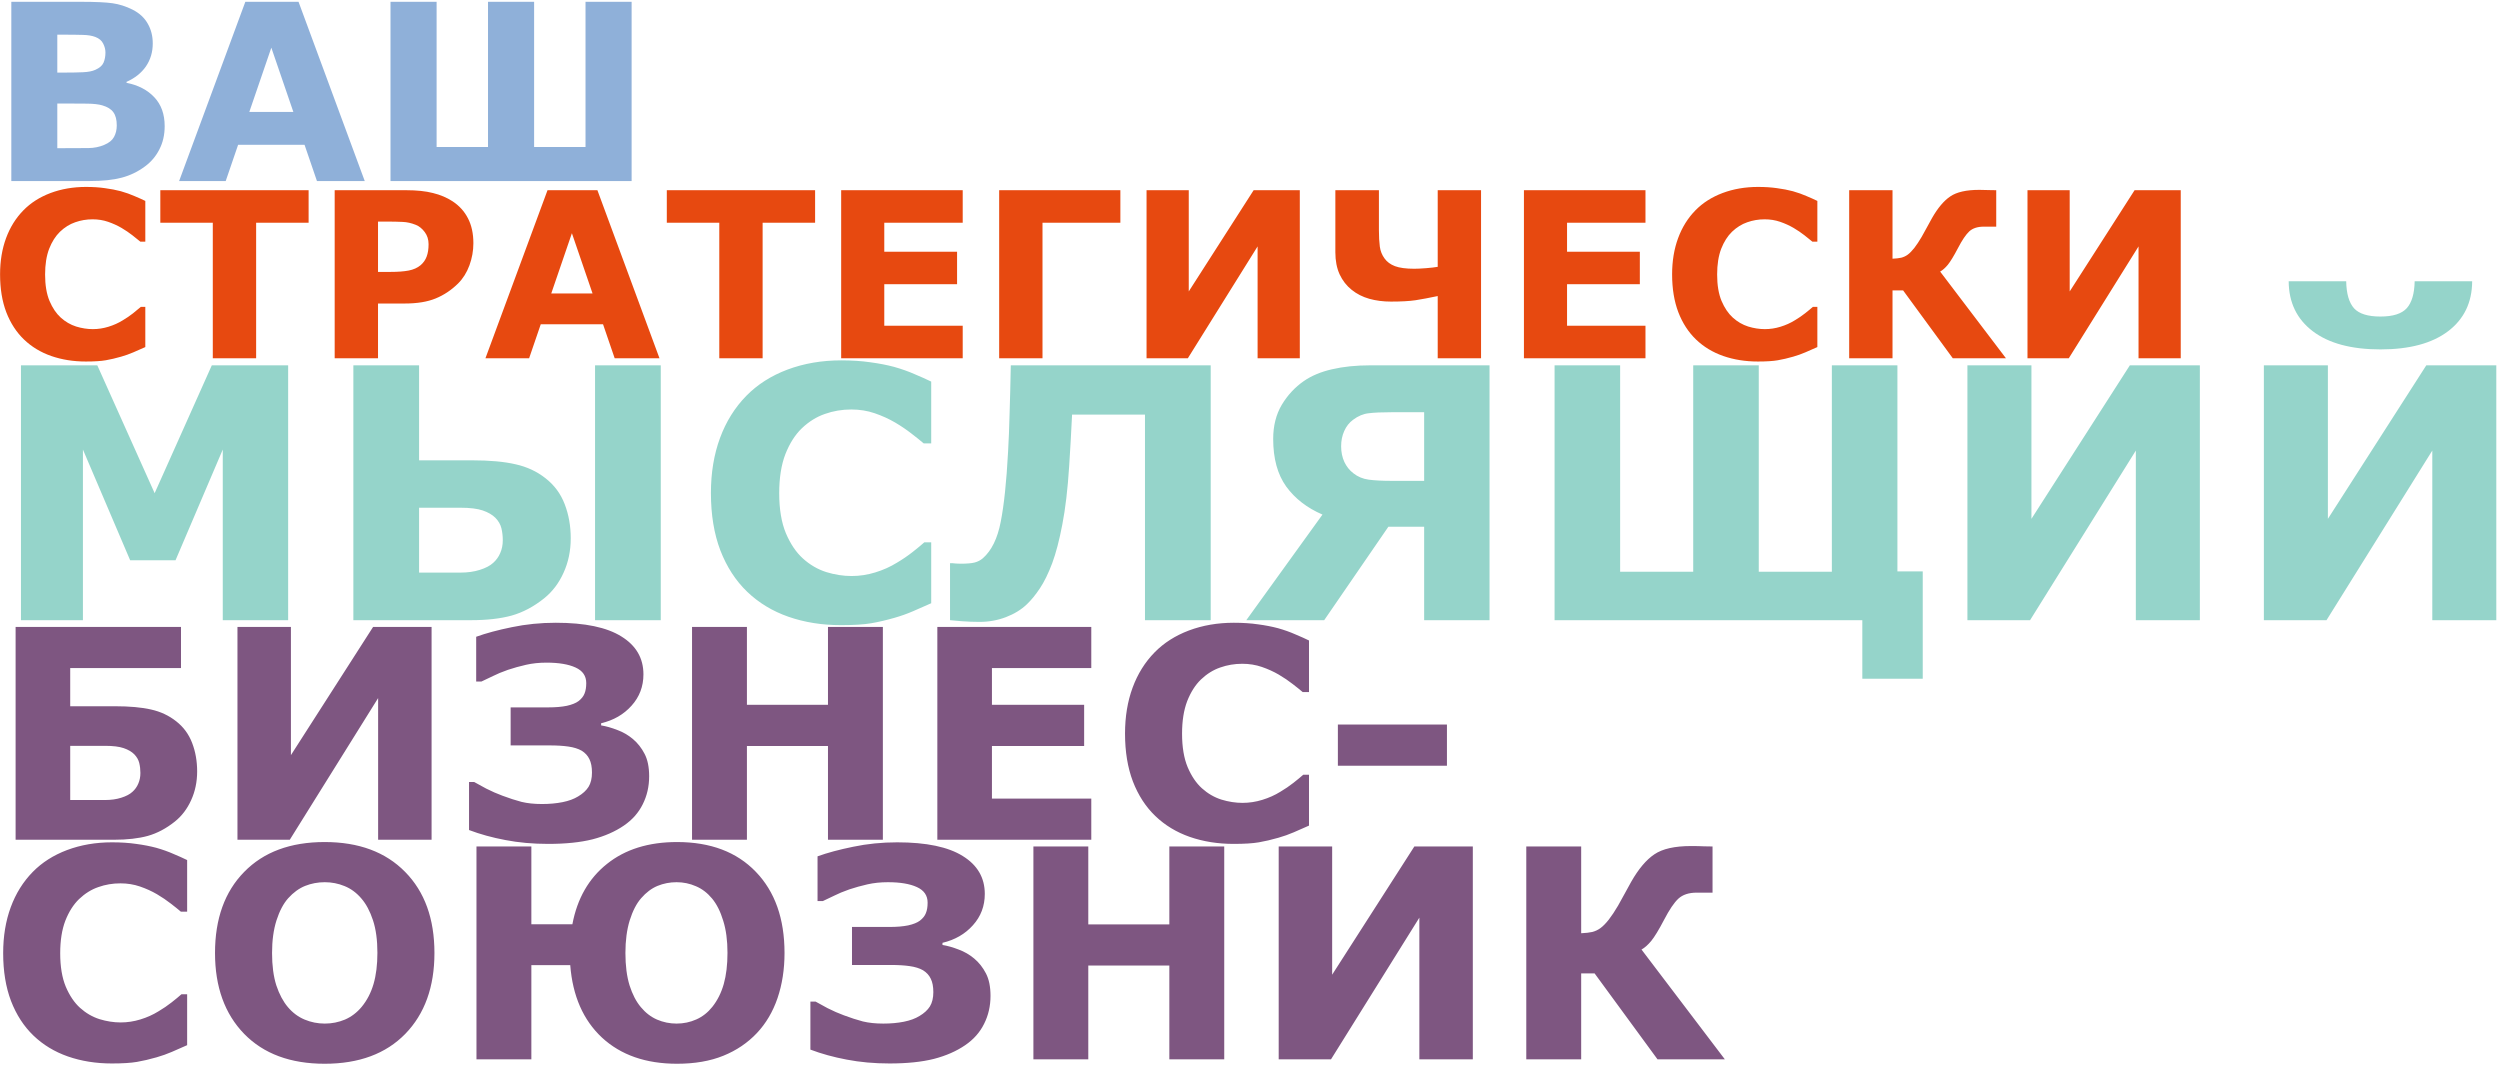
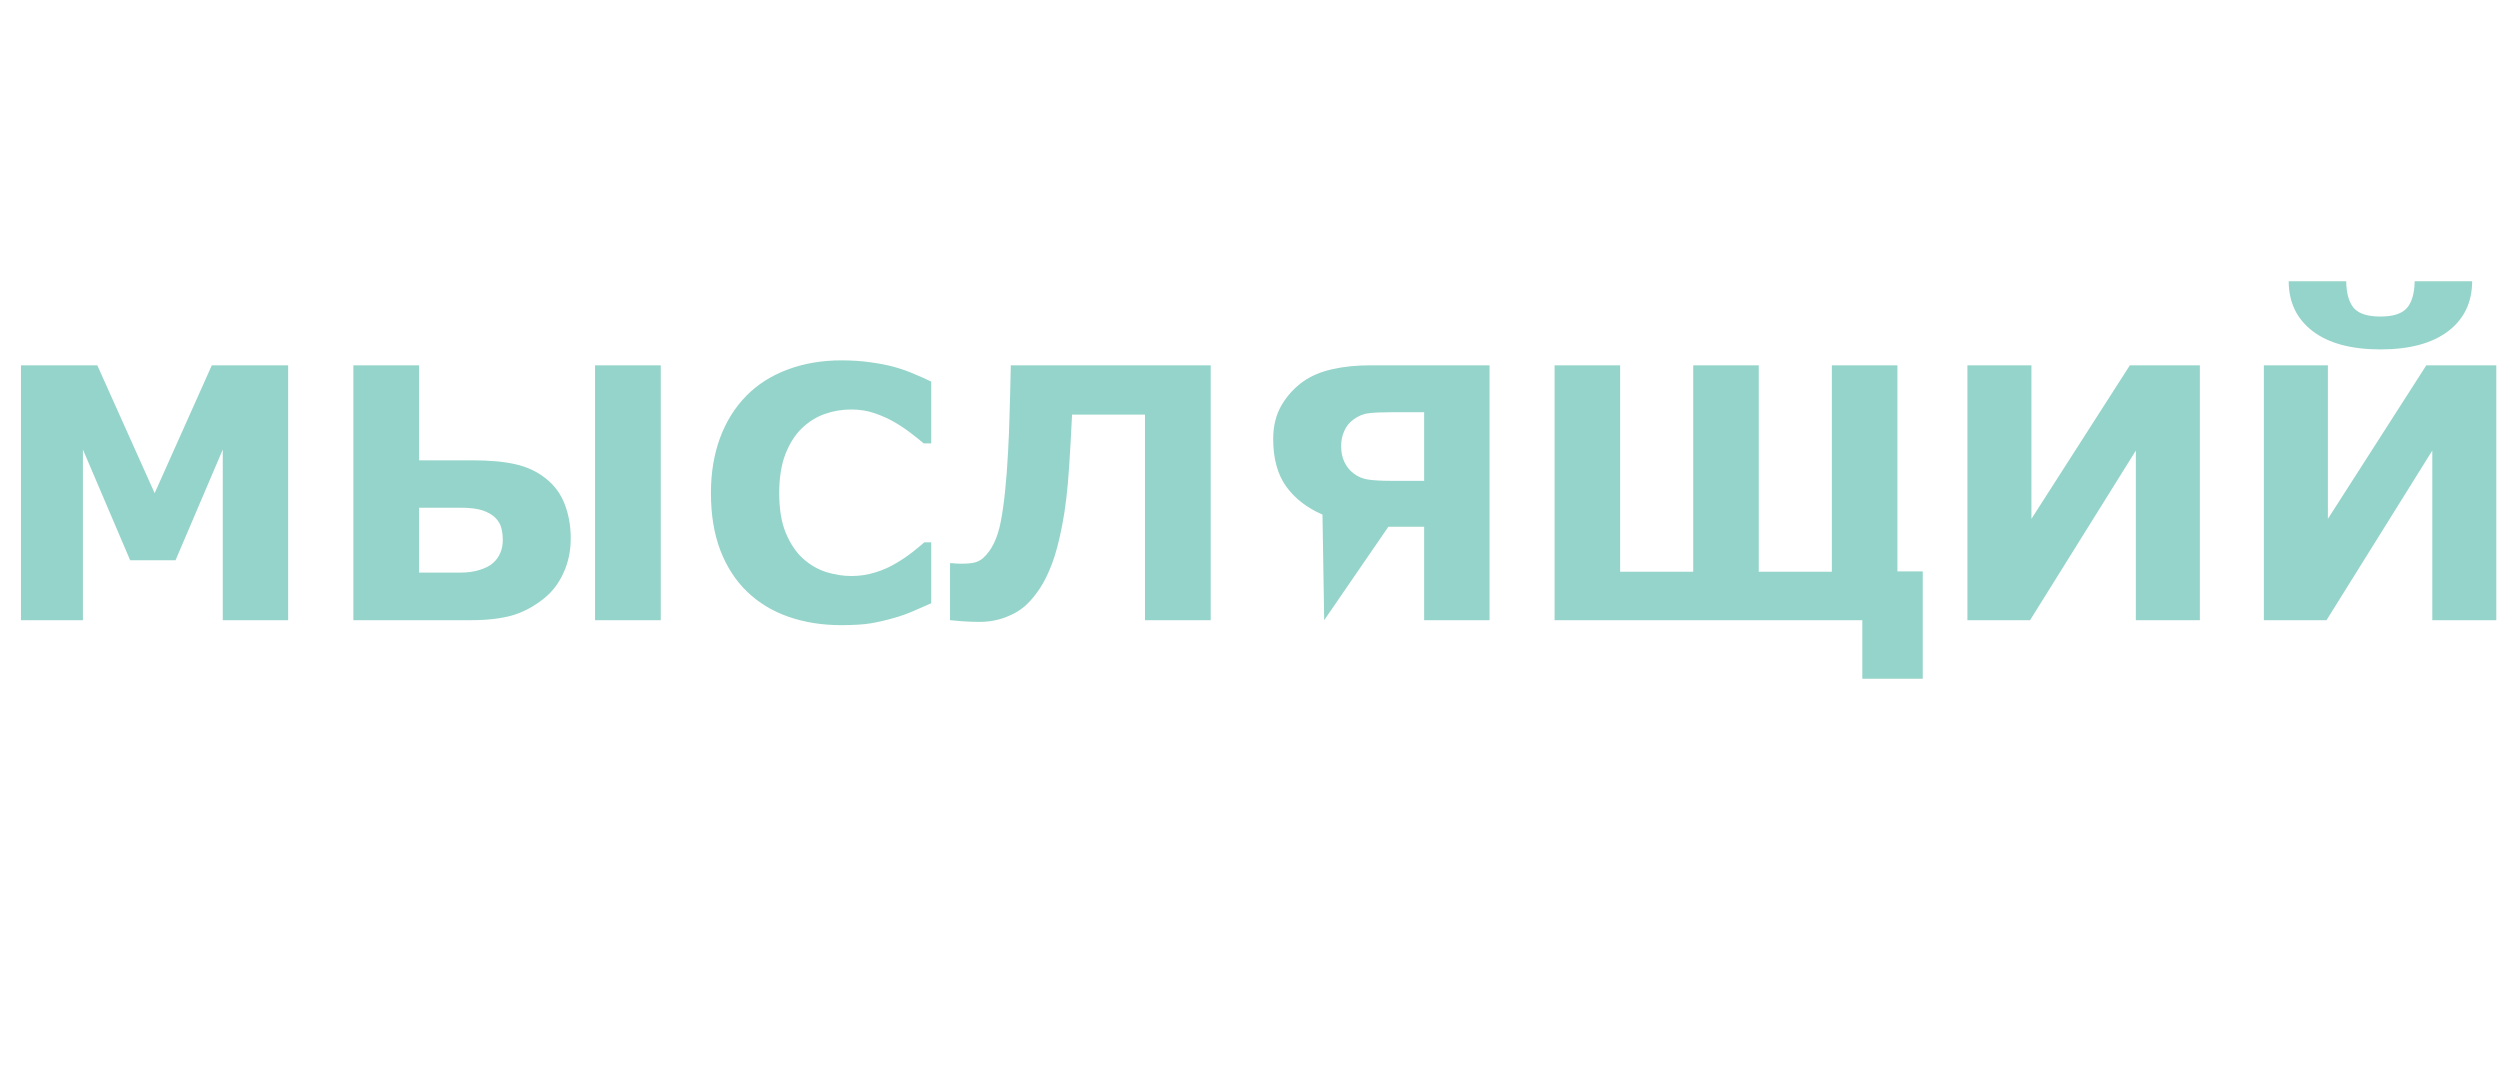
<svg xmlns="http://www.w3.org/2000/svg" width="649" height="277" viewBox="0 0 649 277" fill="none">
-   <path d="M42.75 32.75C42.75 35 42.292 37.01 41.375 38.781C40.479 40.552 39.24 42.021 37.656 43.188C35.823 44.562 33.802 45.542 31.594 46.125C29.406 46.708 26.625 47 23.25 47H2.938V0.469H21C24.75 0.469 27.49 0.594 29.219 0.844C30.969 1.094 32.698 1.646 34.406 2.5C36.177 3.396 37.49 4.604 38.344 6.125C39.219 7.625 39.656 9.344 39.656 11.281C39.656 13.531 39.062 15.521 37.875 17.25C36.688 18.958 35.01 20.292 32.844 21.25V21.5C35.885 22.104 38.292 23.354 40.062 25.25C41.854 27.146 42.75 29.646 42.75 32.75ZM27.375 13.625C27.375 12.854 27.177 12.083 26.781 11.312C26.406 10.542 25.729 9.969 24.75 9.594C23.875 9.26 22.781 9.083 21.469 9.062C20.177 9.021 18.354 9 16 9H14.875V18.844H16.75C18.646 18.844 20.26 18.812 21.594 18.75C22.927 18.688 23.979 18.479 24.75 18.125C25.833 17.646 26.542 17.031 26.875 16.281C27.208 15.51 27.375 14.625 27.375 13.625ZM30.312 32.562C30.312 31.083 30.021 29.948 29.438 29.156C28.875 28.344 27.906 27.74 26.531 27.344C25.594 27.073 24.302 26.927 22.656 26.906C21.01 26.885 19.292 26.875 17.5 26.875H14.875V38.469H15.75C19.125 38.469 21.542 38.458 23 38.438C24.458 38.417 25.802 38.146 27.031 37.625C28.281 37.104 29.135 36.417 29.594 35.562C30.073 34.688 30.312 33.688 30.312 32.562ZM94.688 47H82.281L79.062 37.594H61.812L58.594 47H46.5L63.688 0.469H77.5L94.688 47ZM76.156 29.062L70.438 12.375L64.719 29.062H76.156ZM163.969 47H101.375V0.469H113.344V38.156H126.688V0.469H138.656V38.156H152V0.469H163.969V47Z" fill="#8FB0D9" />
-   <path d="M22.283 93.85C19.041 93.85 16.043 93.371 13.289 92.414C10.555 91.457 8.201 90.031 6.229 88.137C4.256 86.242 2.723 83.879 1.629 81.047C0.555 78.215 0.018 74.943 0.018 71.232C0.018 67.775 0.535 64.641 1.57 61.828C2.605 59.016 4.109 56.603 6.082 54.592C7.977 52.658 10.32 51.164 13.113 50.109C15.926 49.055 18.992 48.527 22.312 48.527C24.148 48.527 25.799 48.635 27.264 48.85C28.748 49.045 30.115 49.309 31.365 49.641C32.674 50.012 33.855 50.432 34.91 50.9C35.984 51.35 36.922 51.77 37.723 52.16V62.736H36.434C35.887 62.268 35.193 61.711 34.353 61.066C33.533 60.422 32.596 59.787 31.541 59.162C30.467 58.537 29.305 58.01 28.055 57.58C26.805 57.15 25.467 56.935 24.041 56.935C22.459 56.935 20.955 57.19 19.529 57.697C18.104 58.185 16.785 59.006 15.574 60.158C14.422 61.272 13.484 62.746 12.762 64.582C12.059 66.418 11.707 68.644 11.707 71.262C11.707 73.996 12.088 76.281 12.85 78.117C13.631 79.953 14.607 81.398 15.779 82.453C16.971 83.527 18.299 84.299 19.764 84.768C21.229 85.217 22.674 85.441 24.1 85.441C25.467 85.441 26.814 85.236 28.143 84.826C29.49 84.416 30.73 83.859 31.863 83.156C32.82 82.59 33.709 81.984 34.529 81.34C35.35 80.695 36.023 80.139 36.551 79.67H37.723V90.1C36.629 90.588 35.584 91.047 34.588 91.477C33.592 91.906 32.547 92.277 31.453 92.59C30.027 93 28.689 93.312 27.439 93.527C26.189 93.742 24.471 93.85 22.283 93.85ZM80.115 57.815H66.492V93H55.242V57.815H41.619V49.377H80.115V57.815ZM122.889 63.147C122.889 65.1 122.547 67.014 121.863 68.889C121.18 70.744 120.203 72.307 118.934 73.576C117.195 75.295 115.252 76.594 113.104 77.473C110.975 78.352 108.318 78.791 105.135 78.791H98.133V93H86.883V49.377H105.398C108.172 49.377 110.506 49.621 112.4 50.109C114.314 50.578 116.004 51.291 117.469 52.248C119.227 53.4 120.564 54.875 121.482 56.672C122.42 58.469 122.889 60.627 122.889 63.147ZM111.258 63.41C111.258 62.18 110.926 61.125 110.262 60.246C109.598 59.348 108.826 58.723 107.947 58.371C106.775 57.902 105.633 57.648 104.52 57.609C103.406 57.551 101.922 57.522 100.066 57.522H98.133V70.588H101.355C103.27 70.588 104.842 70.471 106.072 70.236C107.322 70.002 108.367 69.533 109.207 68.83C109.93 68.205 110.447 67.463 110.76 66.603C111.092 65.725 111.258 64.66 111.258 63.41ZM171.199 93H159.568L156.551 84.182H140.379L137.361 93H126.023L142.137 49.377H155.086L171.199 93ZM153.826 76.184L148.465 60.539L143.104 76.184H153.826ZM211.6 57.815H197.977V93H186.727V57.815H173.104V49.377H211.6V57.815ZM249.92 93H218.367V49.377H249.92V57.815H229.559V65.344H248.455V73.781H229.559V84.562H249.92V93ZM290.848 57.815H270.633V93H259.383V49.377H290.848V57.815ZM337.43 93H326.473V63.967L308.367 93H297.645V49.377H308.602V75.656L325.447 49.377H337.43V93ZM384.48 93H373.23V76.857C371.004 77.326 369.08 77.688 367.459 77.941C365.857 78.176 363.738 78.293 361.102 78.293C359.07 78.293 357.186 78.049 355.447 77.561C353.729 77.072 352.215 76.301 350.906 75.246C349.578 74.191 348.533 72.853 347.771 71.232C347.029 69.611 346.658 67.697 346.658 65.49V49.377H357.967V59.719C357.967 61.418 358.045 62.853 358.201 64.025C358.357 65.178 358.768 66.203 359.432 67.102C360.057 67.981 360.955 68.644 362.127 69.094C363.318 69.543 364.988 69.768 367.137 69.768C367.918 69.768 368.934 69.719 370.184 69.621C371.434 69.523 372.449 69.406 373.23 69.269V49.377H384.48V93ZM427.166 93H395.613V49.377H427.166V57.815H406.805V65.344H425.701V73.781H406.805V84.562H427.166V93ZM456.346 93.85C453.104 93.85 450.105 93.371 447.352 92.414C444.617 91.457 442.264 90.031 440.291 88.137C438.318 86.242 436.785 83.879 435.691 81.047C434.617 78.215 434.08 74.943 434.08 71.232C434.08 67.775 434.598 64.641 435.633 61.828C436.668 59.016 438.172 56.603 440.145 54.592C442.039 52.658 444.383 51.164 447.176 50.109C449.988 49.055 453.055 48.527 456.375 48.527C458.211 48.527 459.861 48.635 461.326 48.85C462.811 49.045 464.178 49.309 465.428 49.641C466.736 50.012 467.918 50.432 468.973 50.9C470.047 51.35 470.984 51.77 471.785 52.16V62.736H470.496C469.949 62.268 469.256 61.711 468.416 61.066C467.596 60.422 466.658 59.787 465.604 59.162C464.529 58.537 463.367 58.01 462.117 57.58C460.867 57.15 459.529 56.935 458.104 56.935C456.521 56.935 455.018 57.19 453.592 57.697C452.166 58.185 450.848 59.006 449.637 60.158C448.484 61.272 447.547 62.746 446.824 64.582C446.121 66.418 445.77 68.644 445.77 71.262C445.77 73.996 446.15 76.281 446.912 78.117C447.693 79.953 448.67 81.398 449.842 82.453C451.033 83.527 452.361 84.299 453.826 84.768C455.291 85.217 456.736 85.441 458.162 85.441C459.529 85.441 460.877 85.236 462.205 84.826C463.553 84.416 464.793 83.859 465.926 83.156C466.883 82.59 467.771 81.984 468.592 81.34C469.412 80.695 470.086 80.139 470.613 79.67H471.785V90.1C470.691 90.588 469.646 91.047 468.65 91.477C467.654 91.906 466.609 92.277 465.516 92.59C464.09 93 462.752 93.312 461.502 93.527C460.252 93.742 458.533 93.85 456.346 93.85ZM520.74 93H506.941L494.051 75.393H491.297V93H480.047V49.377H491.297V67.16C492.215 67.121 492.977 67.033 493.582 66.897C494.188 66.74 494.744 66.477 495.252 66.106C495.779 65.715 496.346 65.139 496.951 64.377C497.557 63.596 498.191 62.639 498.855 61.506C499.266 60.803 499.725 59.973 500.232 59.016C500.76 58.039 501.199 57.238 501.551 56.613C503.055 53.977 504.637 52.102 506.297 50.988C507.957 49.855 510.467 49.289 513.826 49.289C514.822 49.289 515.711 49.309 516.492 49.348C517.273 49.367 517.85 49.377 518.221 49.377V58.84H514.969C513.367 58.84 512.117 59.25 511.219 60.07C510.34 60.891 509.363 62.336 508.289 64.406C507.215 66.457 506.336 67.902 505.652 68.742C504.969 69.562 504.305 70.148 503.66 70.5L520.74 93ZM566.121 93H555.164V63.967L537.059 93H526.336V49.377H537.293V75.656L554.139 49.377H566.121V93Z" fill="#E74910" />
-   <path d="M74.803 161H57.83V116.7L45.566 145.448H33.791L21.527 116.7V161H5.442V94.838H25.26L40.145 128.03L54.986 94.838H74.803V161ZM130.523 140.25C130.523 139.153 130.404 138.117 130.167 137.139C129.931 136.162 129.412 135.258 128.612 134.429C127.812 133.629 126.716 132.992 125.324 132.518C123.932 132.044 122.007 131.807 119.548 131.807H108.795V148.647H119.548C121.414 148.647 123.088 148.41 124.569 147.937C126.08 147.463 127.235 146.855 128.035 146.115C128.834 145.404 129.442 144.56 129.856 143.582C130.301 142.575 130.523 141.464 130.523 140.25ZM148.163 139.761C148.163 142.99 147.541 145.967 146.297 148.692C145.082 151.388 143.409 153.594 141.276 155.312C138.58 157.475 135.766 158.971 132.833 159.8C129.931 160.6 126.405 161 122.258 161H91.732V94.838H108.795V119.499H122.525C127.116 119.499 130.878 119.84 133.811 120.521C136.773 121.173 139.38 122.387 141.631 124.165C143.912 125.942 145.571 128.193 146.608 130.918C147.645 133.614 148.163 136.562 148.163 139.761ZM171.535 161H154.473V94.838H171.535V161ZM218.324 162.289C213.406 162.289 208.859 161.563 204.683 160.111C200.535 158.66 196.966 156.497 193.974 153.624C190.982 150.751 188.657 147.166 186.998 142.871C185.369 138.576 184.554 133.614 184.554 127.986C184.554 122.743 185.339 117.988 186.909 113.723C188.479 109.457 190.76 105.799 193.752 102.748C196.625 99.815 200.18 97.549 204.416 95.949C208.682 94.35 213.332 93.55 218.368 93.55C221.153 93.55 223.656 93.713 225.877 94.039C228.129 94.335 230.202 94.735 232.098 95.238C234.083 95.801 235.875 96.438 237.475 97.149C239.104 97.83 240.526 98.467 241.74 99.06V115.1H239.785C238.956 114.389 237.904 113.545 236.63 112.567C235.386 111.59 233.964 110.627 232.365 109.679C230.736 108.731 228.973 107.931 227.077 107.28C225.181 106.628 223.152 106.302 220.99 106.302C218.59 106.302 216.309 106.687 214.147 107.458C211.985 108.198 209.985 109.442 208.148 111.19C206.401 112.878 204.979 115.115 203.883 117.899C202.816 120.684 202.283 124.061 202.283 128.03C202.283 132.177 202.861 135.643 204.016 138.428C205.201 141.212 206.682 143.404 208.459 145.004C210.266 146.633 212.281 147.803 214.502 148.514C216.724 149.195 218.916 149.536 221.079 149.536C223.152 149.536 225.196 149.225 227.21 148.603C229.254 147.981 231.135 147.137 232.854 146.07C234.305 145.211 235.653 144.293 236.897 143.315C238.141 142.338 239.163 141.494 239.963 140.783H241.74V156.601C240.081 157.342 238.497 158.038 236.986 158.689C235.475 159.341 233.89 159.904 232.231 160.378C230.069 161 228.04 161.474 226.144 161.8C224.248 162.126 221.641 162.289 218.324 162.289ZM314.3 161H297.238V107.635H278.309C278.161 110.538 278.042 112.819 277.954 114.478C277.865 116.137 277.731 118.329 277.554 121.054C277.169 127.038 276.576 132.074 275.776 136.162C275.006 140.22 274.132 143.567 273.155 146.204C272.148 148.87 271.081 151.047 269.956 152.735C268.83 154.424 267.704 155.801 266.579 156.868C265.127 158.26 263.32 159.371 261.158 160.2C258.995 161.03 256.7 161.444 254.271 161.444C252.789 161.444 251.249 161.385 249.649 161.267C248.079 161.148 247.072 161.059 246.628 161V146.204H247.25C247.517 146.233 247.813 146.263 248.139 146.292C248.494 146.322 248.894 146.337 249.338 146.337C250.997 146.337 252.227 146.233 253.026 146.026C253.826 145.819 254.537 145.448 255.159 144.915C257.41 142.93 258.951 139.79 259.78 135.495C260.639 131.17 261.276 125.127 261.691 117.366C261.869 114.285 262.002 110.938 262.091 107.324C262.209 103.681 262.313 99.519 262.402 94.838H314.3V161ZM386.683 161H369.709V136.739H360.422L343.76 161H323.542L343.315 133.584C339.316 131.866 336.176 129.437 333.896 126.297C331.644 123.157 330.519 119.04 330.519 113.945C330.519 110.568 331.259 107.62 332.74 105.103C334.251 102.585 336.162 100.526 338.472 98.926C340.486 97.534 342.93 96.512 345.804 95.86C348.707 95.179 352.024 94.838 355.757 94.838H386.683V161ZM369.709 124.831V107.013H361.267C358.689 107.013 356.705 107.102 355.312 107.28C353.92 107.428 352.572 107.991 351.269 108.968C350.262 109.709 349.492 110.686 348.958 111.901C348.425 113.086 348.159 114.404 348.159 115.855C348.159 117.366 348.44 118.729 349.003 119.943C349.566 121.128 350.351 122.106 351.358 122.876C352.484 123.765 353.802 124.313 355.312 124.52C356.853 124.727 358.867 124.831 361.355 124.831H369.709ZM483.459 161H403.567V94.838H420.585V148.425H439.559V94.838H456.577V148.425H475.55V94.838H492.568V148.336H499.144V176.196H483.459V161ZM571.082 161H554.464V116.966L527.004 161H510.741V94.838H527.359V134.695L552.909 94.838H571.082V161ZM648.041 161H631.423V116.966L603.963 161H587.7V94.838H604.318V134.695L629.868 94.838H648.041V161ZM641.776 73.022C641.746 78.531 639.658 82.856 635.511 85.996C631.364 89.136 625.513 90.706 617.959 90.706C610.406 90.706 604.555 89.136 600.408 85.996C596.261 82.856 594.173 78.531 594.143 73.022H609.073C609.132 76.25 609.813 78.591 611.117 80.042C612.42 81.464 614.701 82.175 617.959 82.175C621.218 82.175 623.499 81.449 624.802 79.998C626.106 78.546 626.787 76.221 626.846 73.022H641.776Z" fill="#95D4CA" />
-   <path d="M51.18 200.262C51.18 202.958 50.66 205.445 49.621 207.721C48.607 209.972 47.209 211.815 45.428 213.25C43.176 215.056 40.826 216.305 38.377 216.998C35.953 217.666 33.008 218 29.545 218H4.051V162.744H46.986V173.432H18.227V183.34H29.768C33.627 183.34 36.781 183.624 39.23 184.193C41.68 184.738 43.844 185.752 45.725 187.236C47.63 188.721 49.015 190.601 49.881 192.877C50.747 195.128 51.18 197.59 51.18 200.262ZM36.447 200.67C36.447 199.755 36.348 198.889 36.15 198.072C35.953 197.256 35.52 196.501 34.852 195.809C34.184 195.141 33.268 194.609 32.105 194.213C30.943 193.817 29.335 193.619 27.281 193.619H18.227V207.684H27.281C28.84 207.684 30.238 207.486 31.475 207.09C32.736 206.694 33.701 206.187 34.369 205.568C35.037 204.975 35.544 204.27 35.891 203.453C36.262 202.612 36.447 201.684 36.447 200.67ZM112.039 218H98.16V181.225L75.227 218H61.645V162.744H75.523V196.031L96.861 162.744H112.039V218ZM168.52 201.523C168.52 204.171 167.963 206.595 166.85 208.797C165.761 210.999 164.128 212.842 161.951 214.326C159.675 215.885 156.966 217.072 153.824 217.889C150.682 218.68 146.848 219.076 142.32 219.076C138.337 219.076 134.626 218.742 131.188 218.074C127.773 217.431 124.632 216.565 121.762 215.477V203.008H123.098C123.79 203.404 124.829 203.973 126.215 204.715C127.625 205.432 129.035 206.051 130.445 206.57C132.227 207.238 133.872 207.77 135.381 208.166C136.915 208.537 138.684 208.723 140.688 208.723C142.642 208.723 144.423 208.562 146.031 208.24C147.639 207.919 148.988 207.424 150.076 206.756C151.288 206.038 152.191 205.21 152.785 204.27C153.379 203.305 153.676 202.068 153.676 200.559C153.676 199.124 153.453 197.961 153.008 197.07C152.587 196.18 151.919 195.45 151.004 194.881C150.089 194.361 148.938 194.003 147.553 193.805C146.192 193.607 144.584 193.508 142.729 193.508H132.561V183.637H142.357C144.213 183.637 145.809 183.501 147.145 183.229C148.48 182.932 149.495 182.523 150.188 182.004C150.954 181.41 151.474 180.755 151.746 180.037C152.043 179.32 152.191 178.417 152.191 177.328C152.191 175.473 151.264 174.124 149.408 173.283C147.577 172.442 145.066 172.021 141.875 172.021C139.97 172.021 138.201 172.207 136.568 172.578C134.936 172.949 133.377 173.382 131.893 173.877C130.285 174.446 128.998 174.978 128.033 175.473C127.068 175.943 126.054 176.425 124.99 176.92H123.617V165.305C126.141 164.389 129.221 163.561 132.857 162.818C136.519 162.051 140.329 161.668 144.287 161.668C151.857 161.668 157.535 162.855 161.32 165.23C165.13 167.581 167.035 170.859 167.035 175.064C167.035 178.206 166.008 180.915 163.955 183.191C161.926 185.467 159.292 186.989 156.051 187.756V188.312C157.387 188.535 158.785 188.931 160.244 189.5C161.729 190.044 163.077 190.824 164.289 191.838C165.526 192.877 166.54 194.163 167.332 195.697C168.124 197.206 168.52 199.148 168.52 201.523ZM229.193 218H214.943V193.656H193.902V218H179.652V162.744H193.902V182.969H214.943V162.744H229.193V218ZM283.299 218H243.332V162.744H283.299V173.432H257.508V182.969H281.443V193.656H257.508V207.312H283.299V218ZM320.26 219.076C316.153 219.076 312.355 218.47 308.867 217.258C305.404 216.046 302.423 214.24 299.924 211.84C297.425 209.44 295.483 206.447 294.098 202.859C292.737 199.272 292.057 195.128 292.057 190.428C292.057 186.049 292.712 182.078 294.023 178.516C295.335 174.953 297.24 171.898 299.738 169.35C302.138 166.9 305.107 165.008 308.645 163.672C312.207 162.336 316.091 161.668 320.297 161.668C322.622 161.668 324.713 161.804 326.568 162.076C328.449 162.324 330.18 162.658 331.764 163.078C333.421 163.548 334.918 164.08 336.254 164.674C337.615 165.243 338.802 165.775 339.816 166.27V179.666H338.184C337.491 179.072 336.613 178.367 335.549 177.551C334.51 176.734 333.322 175.93 331.986 175.139C330.626 174.347 329.154 173.679 327.57 173.135C325.987 172.59 324.292 172.318 322.486 172.318C320.482 172.318 318.577 172.64 316.771 173.283C314.965 173.902 313.296 174.941 311.762 176.4C310.302 177.811 309.115 179.678 308.199 182.004C307.309 184.329 306.863 187.15 306.863 190.465C306.863 193.928 307.346 196.823 308.311 199.148C309.3 201.474 310.537 203.305 312.021 204.641C313.531 206.001 315.213 206.979 317.068 207.572C318.924 208.141 320.755 208.426 322.561 208.426C324.292 208.426 325.999 208.166 327.682 207.646C329.389 207.127 330.96 206.422 332.395 205.531C333.607 204.814 334.732 204.047 335.771 203.23C336.811 202.414 337.664 201.709 338.332 201.115H339.816V214.326C338.431 214.945 337.107 215.526 335.846 216.07C334.584 216.615 333.26 217.085 331.875 217.48C330.069 218 328.374 218.396 326.791 218.668C325.208 218.94 323.031 219.076 320.26 219.076ZM375.627 198.777H347.312V188.09H375.627V198.777ZM29.025 276.076C24.919 276.076 21.121 275.47 17.633 274.258C14.169 273.046 11.188 271.24 8.689 268.84C6.191 266.44 4.249 263.447 2.863 259.859C1.503 256.272 0.822 252.128 0.822 247.428C0.822 243.049 1.478 239.078 2.789 235.516C4.1 231.953 6.005 228.898 8.504 226.35C10.904 223.9 13.872 222.008 17.41 220.672C20.973 219.336 24.857 218.668 29.062 218.668C31.388 218.668 33.478 218.804 35.334 219.076C37.214 219.324 38.946 219.658 40.529 220.078C42.187 220.548 43.684 221.08 45.02 221.674C46.38 222.243 47.568 222.775 48.582 223.27V236.666H46.949C46.257 236.072 45.378 235.367 44.315 234.551C43.275 233.734 42.088 232.93 40.752 232.139C39.391 231.347 37.919 230.679 36.336 230.135C34.753 229.59 33.058 229.318 31.252 229.318C29.248 229.318 27.343 229.64 25.537 230.283C23.731 230.902 22.061 231.941 20.527 233.4C19.068 234.811 17.88 236.678 16.965 239.004C16.074 241.329 15.629 244.15 15.629 247.465C15.629 250.928 16.111 253.823 17.076 256.148C18.066 258.474 19.303 260.305 20.787 261.641C22.296 263.001 23.979 263.979 25.834 264.572C27.689 265.141 29.52 265.426 31.326 265.426C33.058 265.426 34.765 265.166 36.447 264.646C38.154 264.127 39.725 263.422 41.16 262.531C42.372 261.814 43.498 261.047 44.537 260.23C45.576 259.414 46.43 258.709 47.098 258.115H48.582V271.326C47.197 271.945 45.873 272.526 44.611 273.07C43.35 273.615 42.026 274.085 40.641 274.48C38.835 275 37.14 275.396 35.557 275.668C33.973 275.94 31.796 276.076 29.025 276.076ZM112.781 247.391C112.781 256.198 110.258 263.199 105.211 268.395C100.164 273.565 93.188 276.15 84.281 276.15C75.4 276.15 68.436 273.565 63.389 268.395C58.342 263.199 55.818 256.198 55.818 247.391C55.818 238.509 58.342 231.495 63.389 226.35C68.436 221.179 75.4 218.594 84.281 218.594C93.138 218.594 100.102 221.179 105.174 226.35C110.245 231.495 112.781 238.509 112.781 247.391ZM93.893 261.381C95.278 259.699 96.305 257.719 96.973 255.443C97.641 253.143 97.975 250.446 97.975 247.354C97.975 244.038 97.591 241.218 96.824 238.893C96.057 236.567 95.055 234.687 93.818 233.252C92.557 231.768 91.097 230.691 89.439 230.023C87.807 229.355 86.1 229.021 84.318 229.021C82.512 229.021 80.805 229.343 79.197 229.986C77.614 230.63 76.154 231.693 74.818 233.178C73.581 234.563 72.567 236.48 71.775 238.93C71.008 241.354 70.625 244.174 70.625 247.391C70.625 250.681 70.996 253.489 71.738 255.814C72.505 258.115 73.507 259.995 74.744 261.455C75.981 262.915 77.428 263.991 79.086 264.684C80.743 265.376 82.488 265.723 84.318 265.723C86.149 265.723 87.893 265.376 89.551 264.684C91.208 263.966 92.656 262.865 93.893 261.381ZM184.922 261.381C186.258 259.699 187.247 257.719 187.891 255.443C188.534 253.143 188.855 250.446 188.855 247.354C188.855 244.137 188.484 241.354 187.742 239.004C187.025 236.629 186.06 234.712 184.848 233.252C183.635 231.792 182.238 230.729 180.654 230.061C179.071 229.368 177.401 229.021 175.645 229.021C173.888 229.021 172.23 229.343 170.672 229.986C169.138 230.63 167.728 231.693 166.441 233.178C165.229 234.563 164.24 236.48 163.473 238.93C162.73 241.354 162.359 244.174 162.359 247.391C162.359 250.681 162.718 253.489 163.436 255.814C164.178 258.14 165.155 260.02 166.367 261.455C167.579 262.915 168.977 263.991 170.561 264.684C172.169 265.376 173.863 265.723 175.645 265.723C177.451 265.723 179.158 265.364 180.766 264.646C182.374 263.929 183.759 262.84 184.922 261.381ZM148.035 250.545H137.941V275H123.691V219.744H137.941V239.932H148.592C149.854 233.252 152.847 228.032 157.572 224.271C162.298 220.486 168.359 218.594 175.756 218.594C184.439 218.594 191.255 221.167 196.203 226.312C201.176 231.458 203.662 238.484 203.662 247.391C203.662 251.646 203.056 255.555 201.844 259.117C200.632 262.655 198.85 265.673 196.5 268.172C194.1 270.72 191.193 272.687 187.779 274.072C184.365 275.458 180.357 276.15 175.756 276.15C167.666 276.15 161.172 273.887 156.273 269.359C151.4 264.807 148.654 258.536 148.035 250.545ZM257.137 258.523C257.137 261.171 256.58 263.595 255.467 265.797C254.378 267.999 252.745 269.842 250.568 271.326C248.292 272.885 245.583 274.072 242.441 274.889C239.299 275.68 235.465 276.076 230.938 276.076C226.954 276.076 223.243 275.742 219.805 275.074C216.391 274.431 213.249 273.565 210.379 272.477V260.008H211.715C212.408 260.404 213.447 260.973 214.832 261.715C216.242 262.432 217.652 263.051 219.062 263.57C220.844 264.238 222.489 264.77 223.998 265.166C225.532 265.537 227.301 265.723 229.305 265.723C231.259 265.723 233.04 265.562 234.648 265.24C236.257 264.919 237.605 264.424 238.693 263.756C239.906 263.038 240.809 262.21 241.402 261.27C241.996 260.305 242.293 259.068 242.293 257.559C242.293 256.124 242.07 254.961 241.625 254.07C241.204 253.18 240.536 252.45 239.621 251.881C238.706 251.361 237.555 251.003 236.17 250.805C234.809 250.607 233.201 250.508 231.346 250.508H221.178V240.637H230.975C232.83 240.637 234.426 240.501 235.762 240.229C237.098 239.932 238.112 239.523 238.805 239.004C239.572 238.41 240.091 237.755 240.363 237.037C240.66 236.32 240.809 235.417 240.809 234.328C240.809 232.473 239.881 231.124 238.025 230.283C236.195 229.442 233.684 229.021 230.492 229.021C228.587 229.021 226.818 229.207 225.186 229.578C223.553 229.949 221.994 230.382 220.51 230.877C218.902 231.446 217.615 231.978 216.65 232.473C215.686 232.943 214.671 233.425 213.607 233.92H212.234V222.305C214.758 221.389 217.838 220.561 221.475 219.818C225.136 219.051 228.946 218.668 232.904 218.668C240.475 218.668 246.152 219.855 249.938 222.23C253.747 224.581 255.652 227.859 255.652 232.064C255.652 235.206 254.626 237.915 252.572 240.191C250.544 242.467 247.909 243.989 244.668 244.756V245.312C246.004 245.535 247.402 245.931 248.861 246.5C250.346 247.044 251.694 247.824 252.906 248.838C254.143 249.877 255.158 251.163 255.949 252.697C256.741 254.206 257.137 256.148 257.137 258.523ZM317.811 275H303.561V250.656H282.52V275H268.27V219.744H282.52V239.969H303.561V219.744H317.811V275ZM382.344 275H368.465V238.225L345.531 275H331.949V219.744H345.828V253.031L367.166 219.744H382.344V275ZM447.768 275H430.289L413.961 252.697H410.473V275H396.223V219.744H410.473V242.27C411.635 242.22 412.6 242.109 413.367 241.936C414.134 241.738 414.839 241.404 415.482 240.934C416.15 240.439 416.868 239.709 417.635 238.744C418.402 237.755 419.206 236.542 420.047 235.107C420.566 234.217 421.148 233.165 421.791 231.953C422.459 230.716 423.016 229.702 423.461 228.91C425.366 225.57 427.37 223.195 429.473 221.785C431.576 220.35 434.755 219.633 439.01 219.633C440.271 219.633 441.397 219.658 442.387 219.707C443.376 219.732 444.106 219.744 444.576 219.744V231.73H440.457C438.428 231.73 436.845 232.25 435.707 233.289C434.594 234.328 433.357 236.159 431.996 238.781C430.635 241.379 429.522 243.21 428.656 244.273C427.79 245.312 426.949 246.055 426.133 246.5L447.768 275Z" fill="#7E5681" />
+   <path d="M74.803 161H57.83V116.7L45.566 145.448H33.791L21.527 116.7V161H5.442V94.838H25.26L40.145 128.03L54.986 94.838H74.803V161ZM130.523 140.25C130.523 139.153 130.404 138.117 130.167 137.139C129.931 136.162 129.412 135.258 128.612 134.429C127.812 133.629 126.716 132.992 125.324 132.518C123.932 132.044 122.007 131.807 119.548 131.807H108.795V148.647H119.548C121.414 148.647 123.088 148.41 124.569 147.937C126.08 147.463 127.235 146.855 128.035 146.115C128.834 145.404 129.442 144.56 129.856 143.582C130.301 142.575 130.523 141.464 130.523 140.25ZM148.163 139.761C148.163 142.99 147.541 145.967 146.297 148.692C145.082 151.388 143.409 153.594 141.276 155.312C138.58 157.475 135.766 158.971 132.833 159.8C129.931 160.6 126.405 161 122.258 161H91.732V94.838H108.795V119.499H122.525C127.116 119.499 130.878 119.84 133.811 120.521C136.773 121.173 139.38 122.387 141.631 124.165C143.912 125.942 145.571 128.193 146.608 130.918C147.645 133.614 148.163 136.562 148.163 139.761ZM171.535 161H154.473V94.838H171.535V161ZM218.324 162.289C213.406 162.289 208.859 161.563 204.683 160.111C200.535 158.66 196.966 156.497 193.974 153.624C190.982 150.751 188.657 147.166 186.998 142.871C185.369 138.576 184.554 133.614 184.554 127.986C184.554 122.743 185.339 117.988 186.909 113.723C188.479 109.457 190.76 105.799 193.752 102.748C196.625 99.815 200.18 97.549 204.416 95.949C208.682 94.35 213.332 93.55 218.368 93.55C221.153 93.55 223.656 93.713 225.877 94.039C228.129 94.335 230.202 94.735 232.098 95.238C234.083 95.801 235.875 96.438 237.475 97.149C239.104 97.83 240.526 98.467 241.74 99.06V115.1H239.785C238.956 114.389 237.904 113.545 236.63 112.567C235.386 111.59 233.964 110.627 232.365 109.679C230.736 108.731 228.973 107.931 227.077 107.28C225.181 106.628 223.152 106.302 220.99 106.302C218.59 106.302 216.309 106.687 214.147 107.458C211.985 108.198 209.985 109.442 208.148 111.19C206.401 112.878 204.979 115.115 203.883 117.899C202.816 120.684 202.283 124.061 202.283 128.03C202.283 132.177 202.861 135.643 204.016 138.428C205.201 141.212 206.682 143.404 208.459 145.004C210.266 146.633 212.281 147.803 214.502 148.514C216.724 149.195 218.916 149.536 221.079 149.536C223.152 149.536 225.196 149.225 227.21 148.603C229.254 147.981 231.135 147.137 232.854 146.07C234.305 145.211 235.653 144.293 236.897 143.315C238.141 142.338 239.163 141.494 239.963 140.783H241.74V156.601C240.081 157.342 238.497 158.038 236.986 158.689C235.475 159.341 233.89 159.904 232.231 160.378C230.069 161 228.04 161.474 226.144 161.8C224.248 162.126 221.641 162.289 218.324 162.289ZM314.3 161H297.238V107.635H278.309C278.161 110.538 278.042 112.819 277.954 114.478C277.865 116.137 277.731 118.329 277.554 121.054C277.169 127.038 276.576 132.074 275.776 136.162C275.006 140.22 274.132 143.567 273.155 146.204C272.148 148.87 271.081 151.047 269.956 152.735C268.83 154.424 267.704 155.801 266.579 156.868C265.127 158.26 263.32 159.371 261.158 160.2C258.995 161.03 256.7 161.444 254.271 161.444C252.789 161.444 251.249 161.385 249.649 161.267C248.079 161.148 247.072 161.059 246.628 161V146.204H247.25C247.517 146.233 247.813 146.263 248.139 146.292C248.494 146.322 248.894 146.337 249.338 146.337C250.997 146.337 252.227 146.233 253.026 146.026C253.826 145.819 254.537 145.448 255.159 144.915C257.41 142.93 258.951 139.79 259.78 135.495C260.639 131.17 261.276 125.127 261.691 117.366C261.869 114.285 262.002 110.938 262.091 107.324C262.209 103.681 262.313 99.519 262.402 94.838H314.3V161ZM386.683 161H369.709V136.739H360.422L343.76 161L343.315 133.584C339.316 131.866 336.176 129.437 333.896 126.297C331.644 123.157 330.519 119.04 330.519 113.945C330.519 110.568 331.259 107.62 332.74 105.103C334.251 102.585 336.162 100.526 338.472 98.926C340.486 97.534 342.93 96.512 345.804 95.86C348.707 95.179 352.024 94.838 355.757 94.838H386.683V161ZM369.709 124.831V107.013H361.267C358.689 107.013 356.705 107.102 355.312 107.28C353.92 107.428 352.572 107.991 351.269 108.968C350.262 109.709 349.492 110.686 348.958 111.901C348.425 113.086 348.159 114.404 348.159 115.855C348.159 117.366 348.44 118.729 349.003 119.943C349.566 121.128 350.351 122.106 351.358 122.876C352.484 123.765 353.802 124.313 355.312 124.52C356.853 124.727 358.867 124.831 361.355 124.831H369.709ZM483.459 161H403.567V94.838H420.585V148.425H439.559V94.838H456.577V148.425H475.55V94.838H492.568V148.336H499.144V176.196H483.459V161ZM571.082 161H554.464V116.966L527.004 161H510.741V94.838H527.359V134.695L552.909 94.838H571.082V161ZM648.041 161H631.423V116.966L603.963 161H587.7V94.838H604.318V134.695L629.868 94.838H648.041V161ZM641.776 73.022C641.746 78.531 639.658 82.856 635.511 85.996C631.364 89.136 625.513 90.706 617.959 90.706C610.406 90.706 604.555 89.136 600.408 85.996C596.261 82.856 594.173 78.531 594.143 73.022H609.073C609.132 76.25 609.813 78.591 611.117 80.042C612.42 81.464 614.701 82.175 617.959 82.175C621.218 82.175 623.499 81.449 624.802 79.998C626.106 78.546 626.787 76.221 626.846 73.022H641.776Z" fill="#95D4CA" />
</svg>